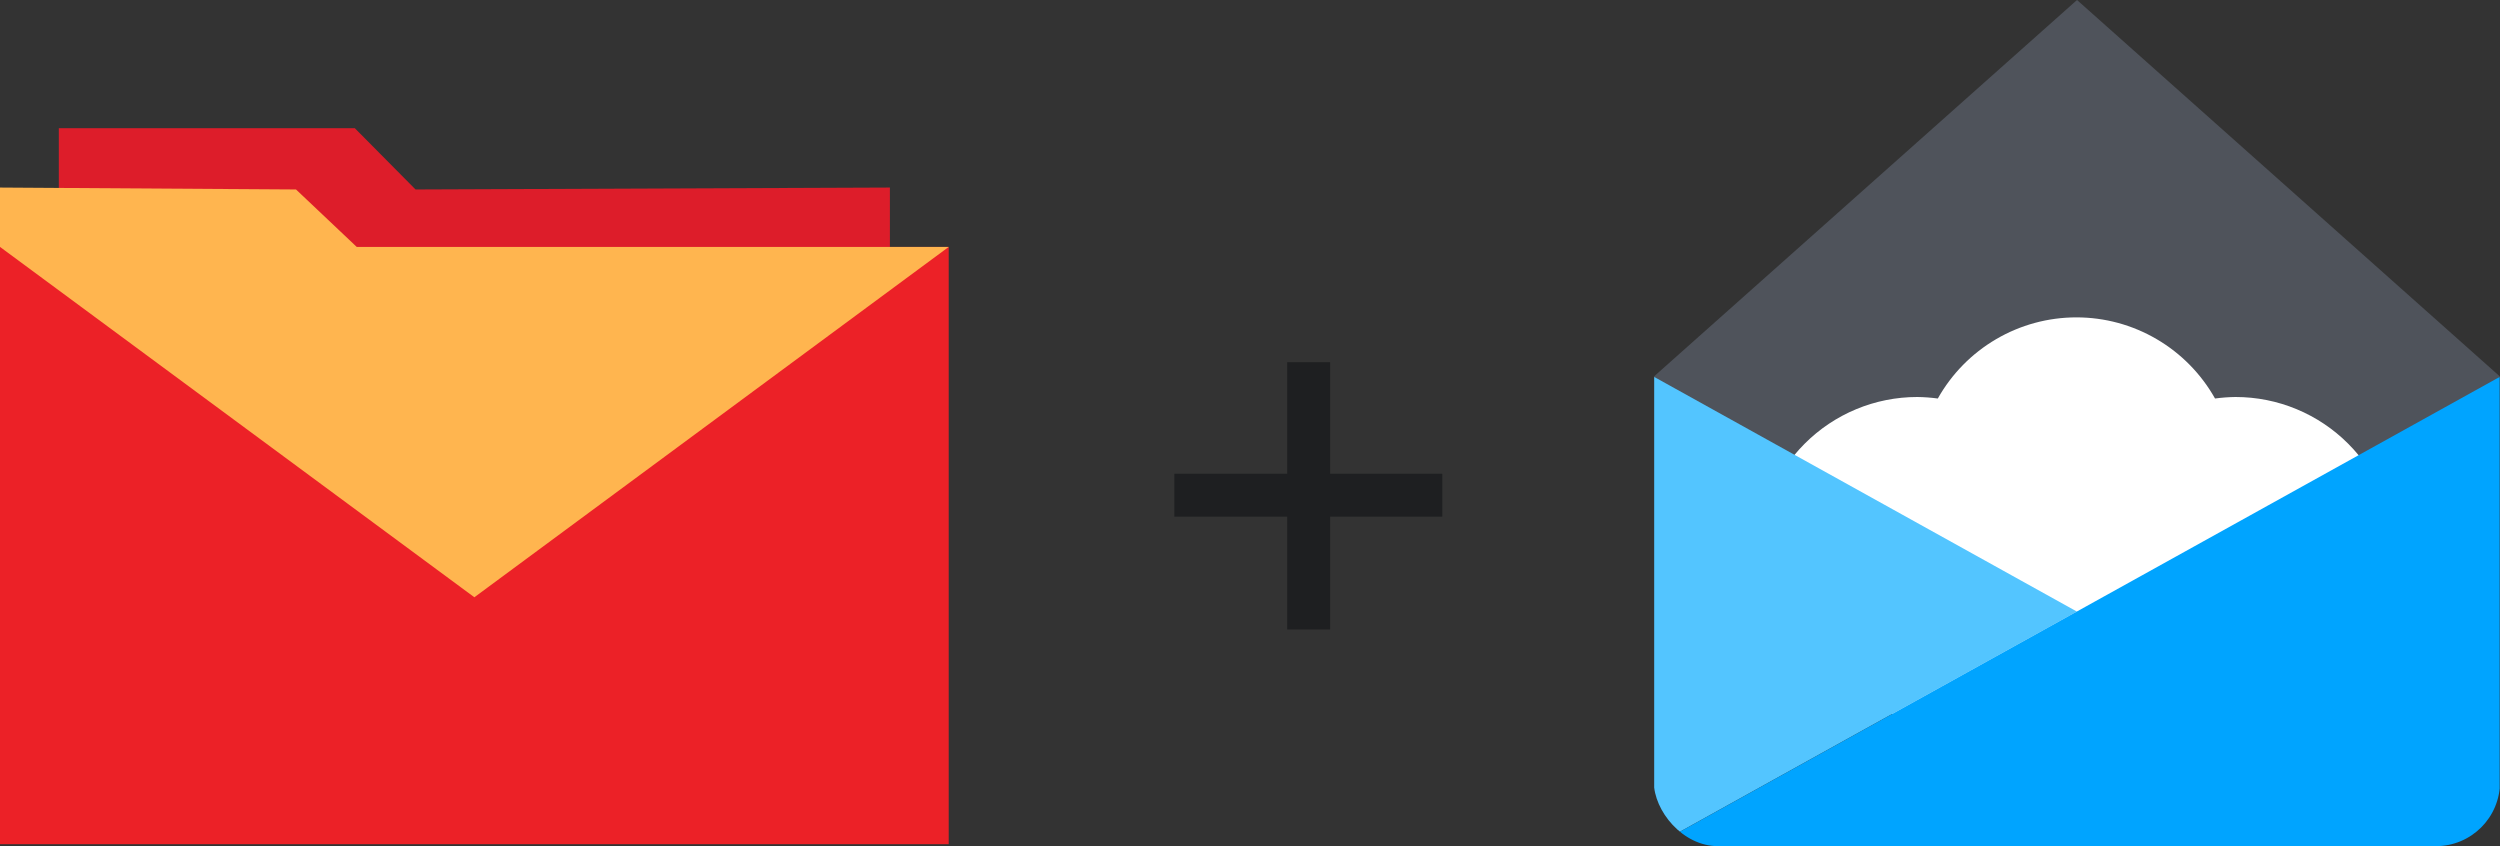
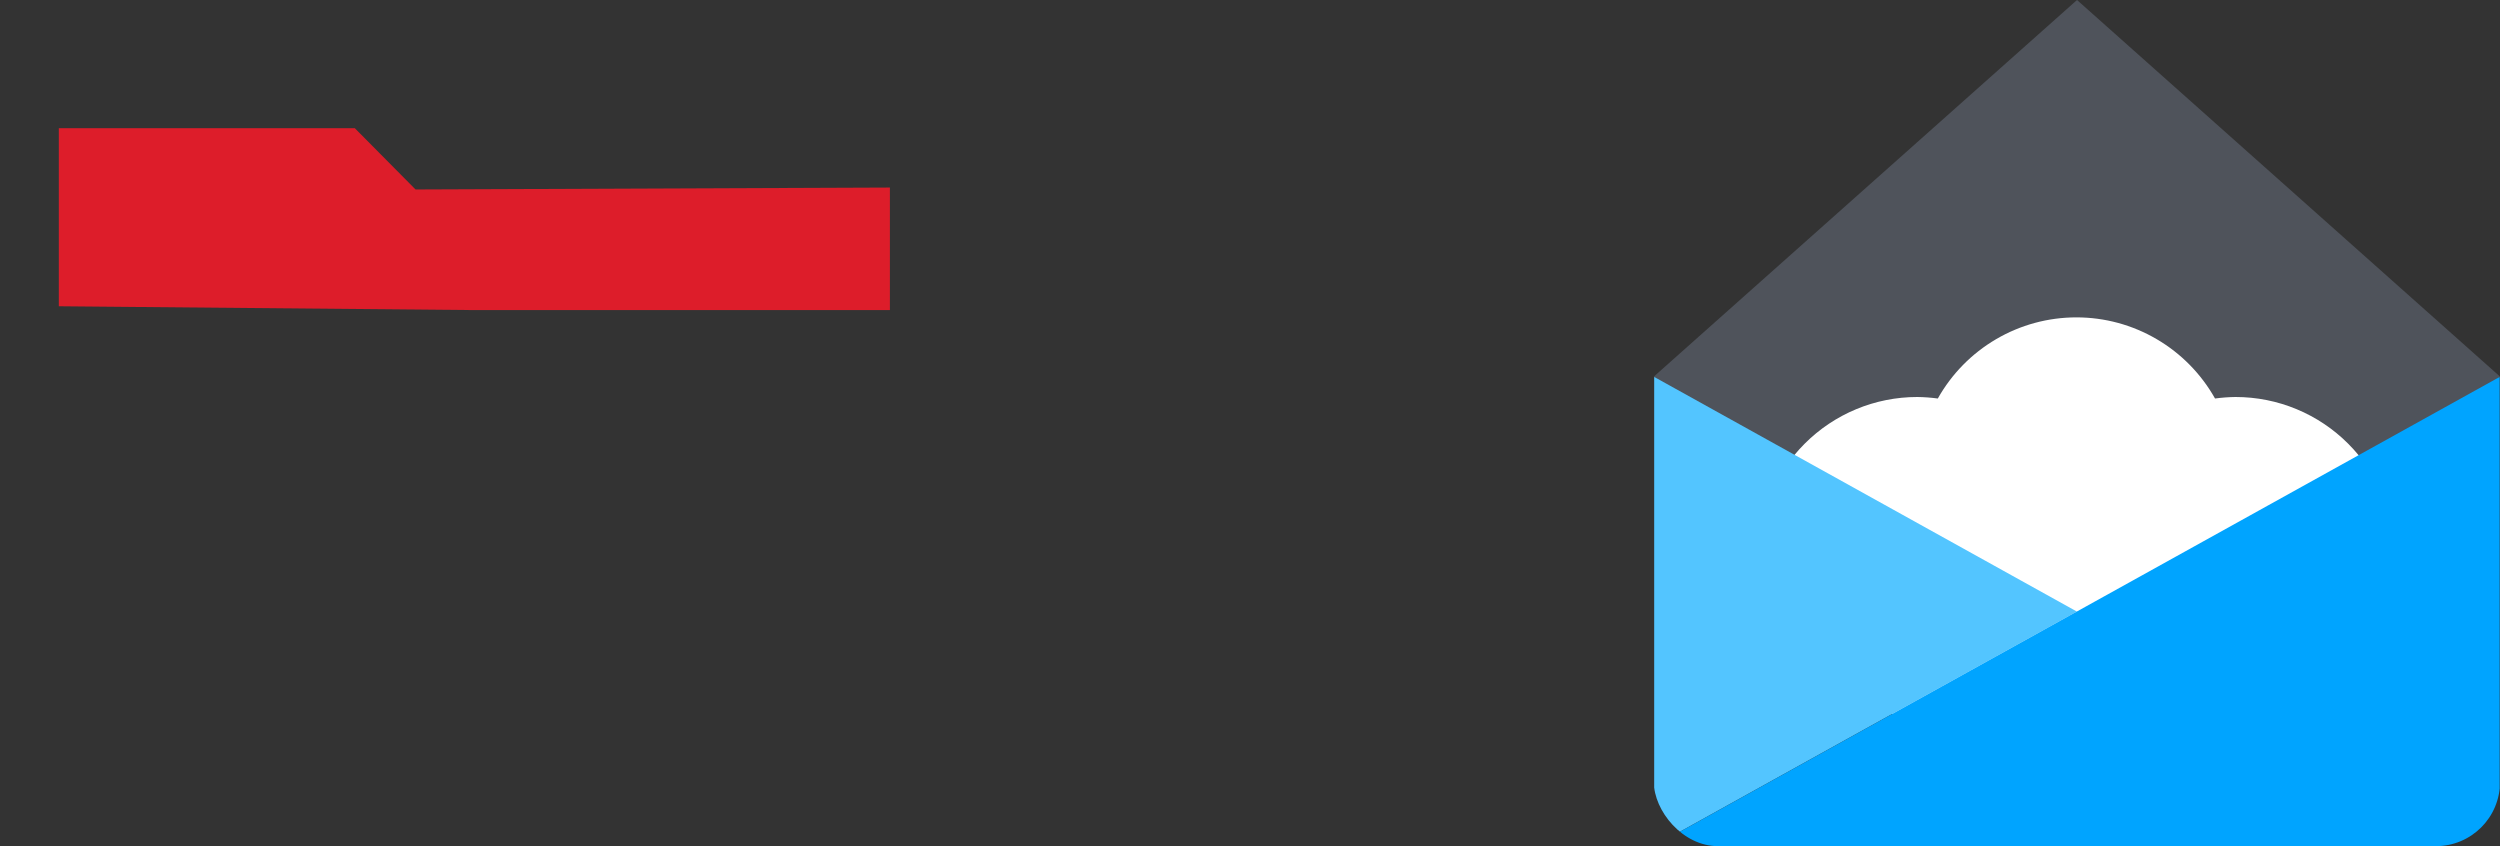
<svg xmlns="http://www.w3.org/2000/svg" width="195" height="66" viewBox="0 0 195 66" fill="none">
  <rect x="0" y="0" width="195" height="66" fill="#333333" stroke="none" />
  <g clip-path="url(#clip0_10588_14076)">
    <path d="M162.007 0L129 29.373L162.007 57.179L194.974 29.399L195 29.373L162.007 0Z" fill="#4F535B" />
    <path d="M174.376 30.966C173.839 30.972 173.304 31.012 172.772 31.084C171.692 29.164 170.122 27.566 168.222 26.454C166.322 25.341 164.161 24.755 161.961 24.755C159.76 24.755 157.599 25.341 155.699 26.454C153.799 27.566 152.229 29.164 151.149 31.084C150.617 31.012 150.082 30.972 149.545 30.966C146.251 30.966 143.091 32.277 140.762 34.61C138.432 36.943 137.124 40.108 137.124 43.407C137.124 46.707 138.432 49.872 140.762 52.205C143.091 54.538 146.251 55.849 149.545 55.849H186.798V43.407C186.798 41.774 186.476 40.156 185.852 38.646C185.228 37.137 184.313 35.765 183.159 34.61C182.006 33.455 180.637 32.538 179.129 31.913C177.622 31.288 176.007 30.966 174.376 30.966Z" fill="white" />
    <path d="M129.026 29.399V65.987L161.994 47.7L129.026 29.399Z" fill="#53C5FF" />
    <path d="M194.974 65.987V66H195L194.974 65.987Z" fill="#0175E0" />
    <path d="M129 66H129.027V65.987L129 66Z" fill="#41B1E2" />
    <path d="M161.993 47.7L129.026 65.987V66H194.974V65.987V29.399L161.993 47.7Z" fill="#00A4FF" />
  </g>
-   <path d="M112.5 40.3V36.95H103.75V28.25H100.4V36.95H91.6V40.3H100.4V49.1H103.75V40.3H112.5Z" fill="#1E1F21" />
  <g clip-path="url(#clip1_10588_14076)">
    <path d="M32.412 14.779L27.676 10H4.588V23.888L37 24.187H69.412V14.629L32.412 14.779Z" fill="#DD1D2A" />
-     <path d="M74 19.259H0V65.85H74V19.259Z" fill="#EC2127" />
-     <path d="M27.824 19.259L23.088 14.779L0 14.629V19.259L37 46.587L74 19.259H27.824Z" fill="#FFB54F" />
  </g>
  <defs>
    <clipPath id="clip0_10588_14076">
      <rect x="129" width="66" height="66" rx="5" fill="white" />
    </clipPath>
    <clipPath id="clip1_10588_14076">
      <rect width="74" height="56" fill="white" transform="translate(0 10)" />
    </clipPath>
  </defs>
</svg>